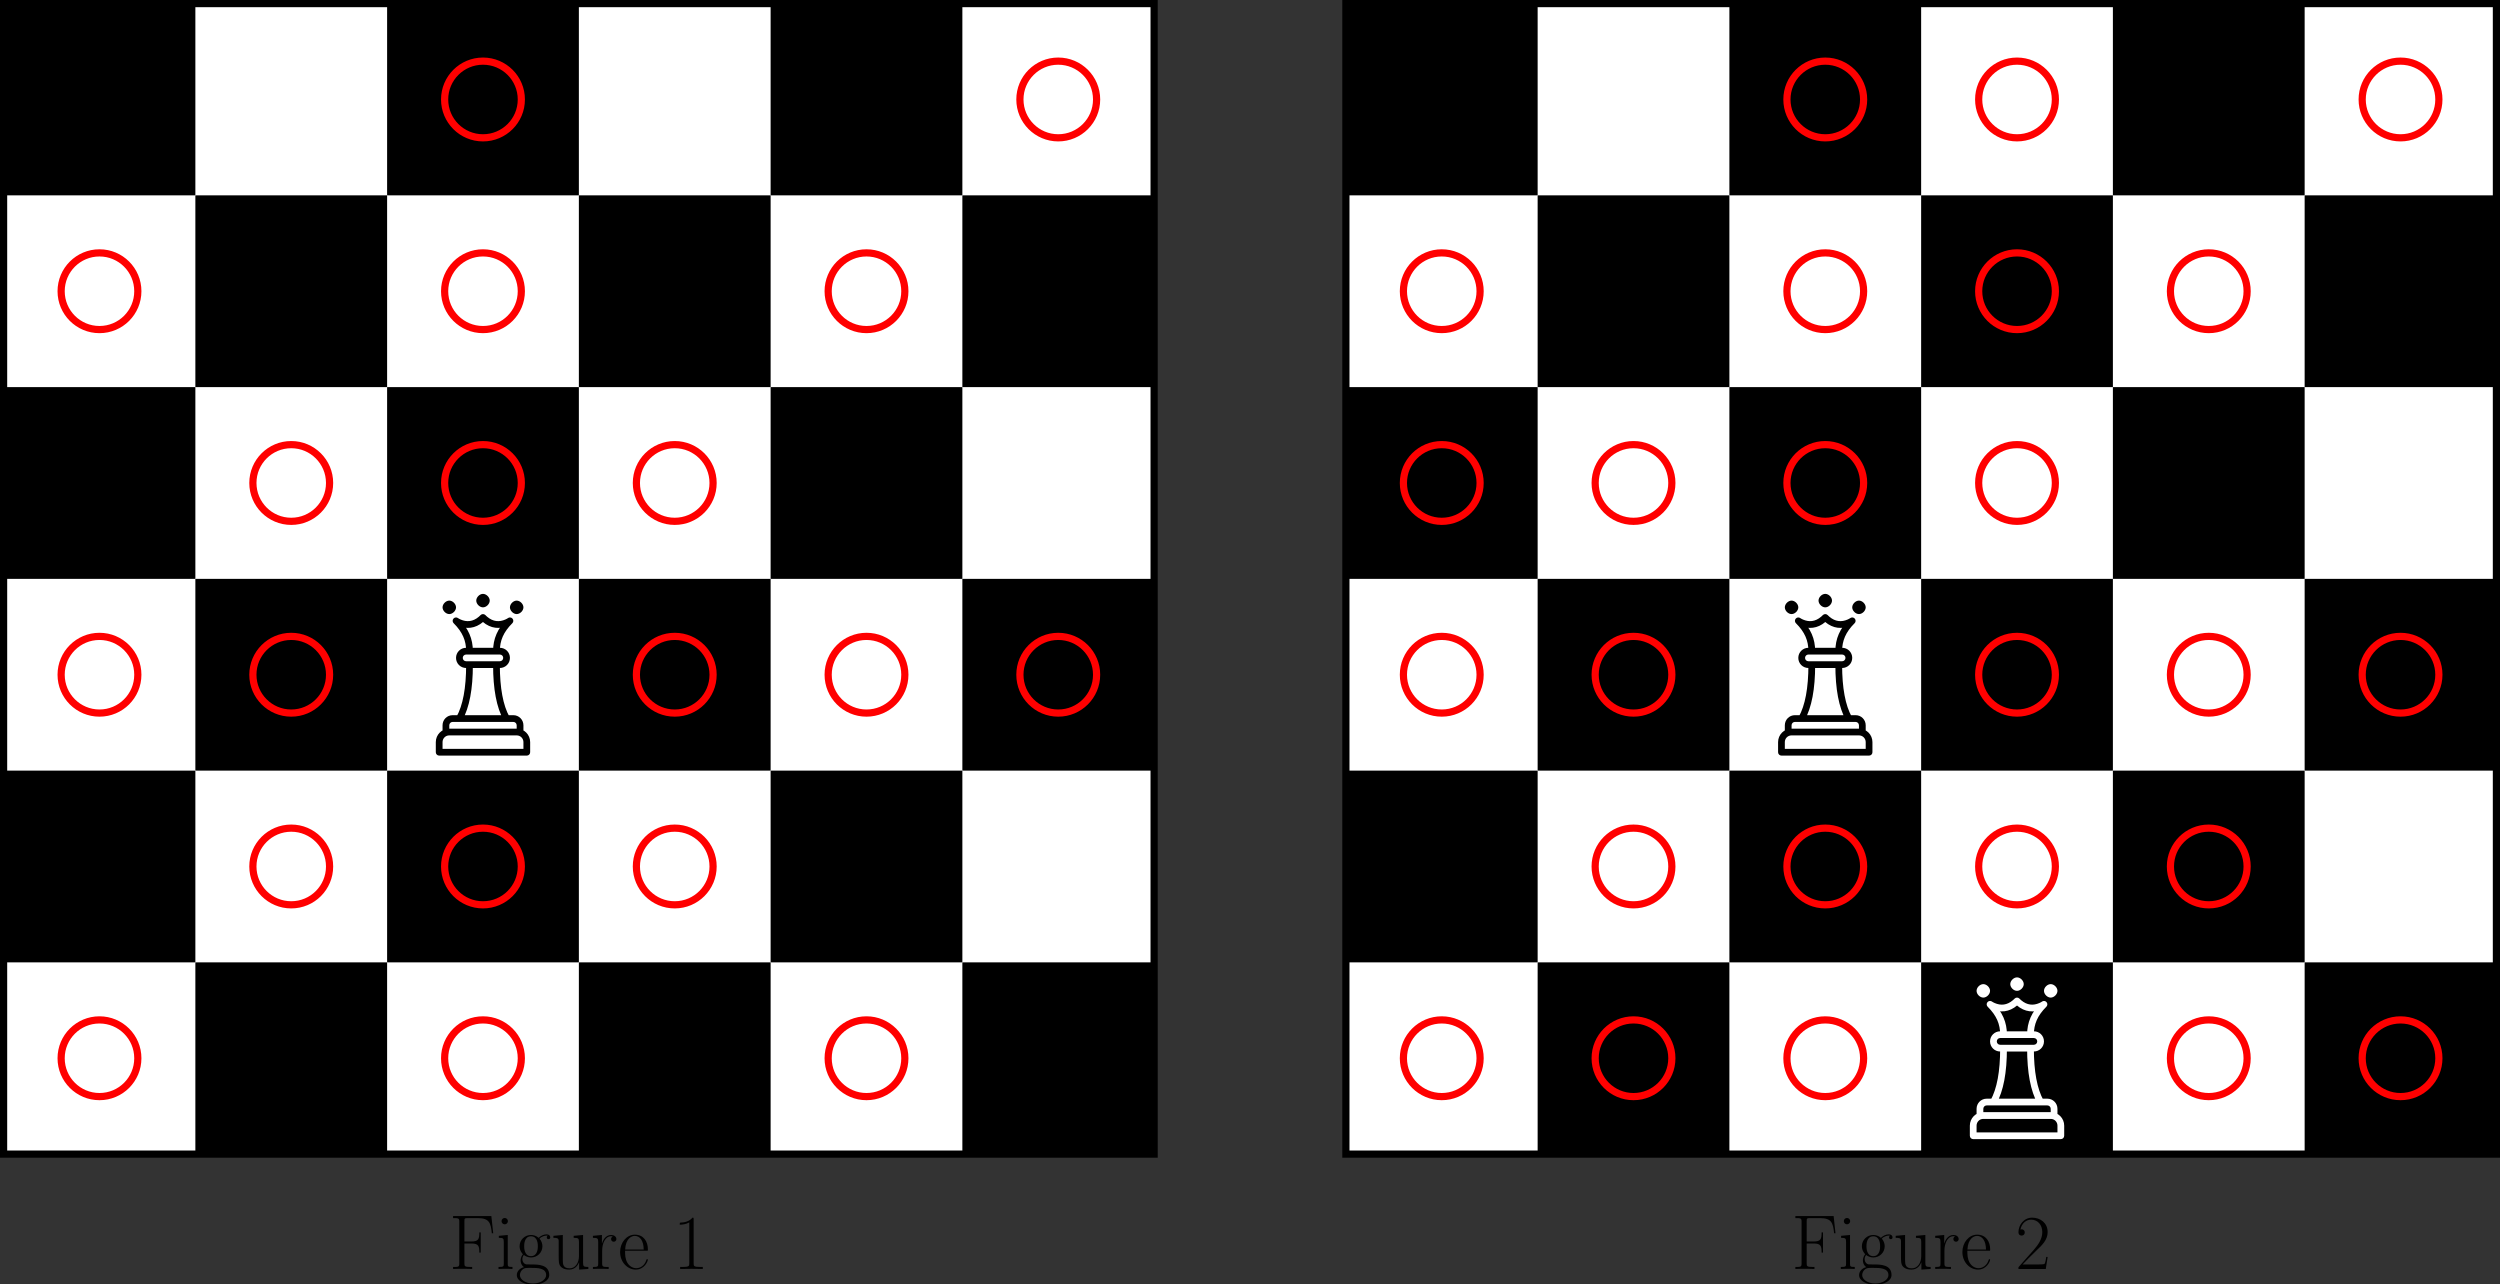
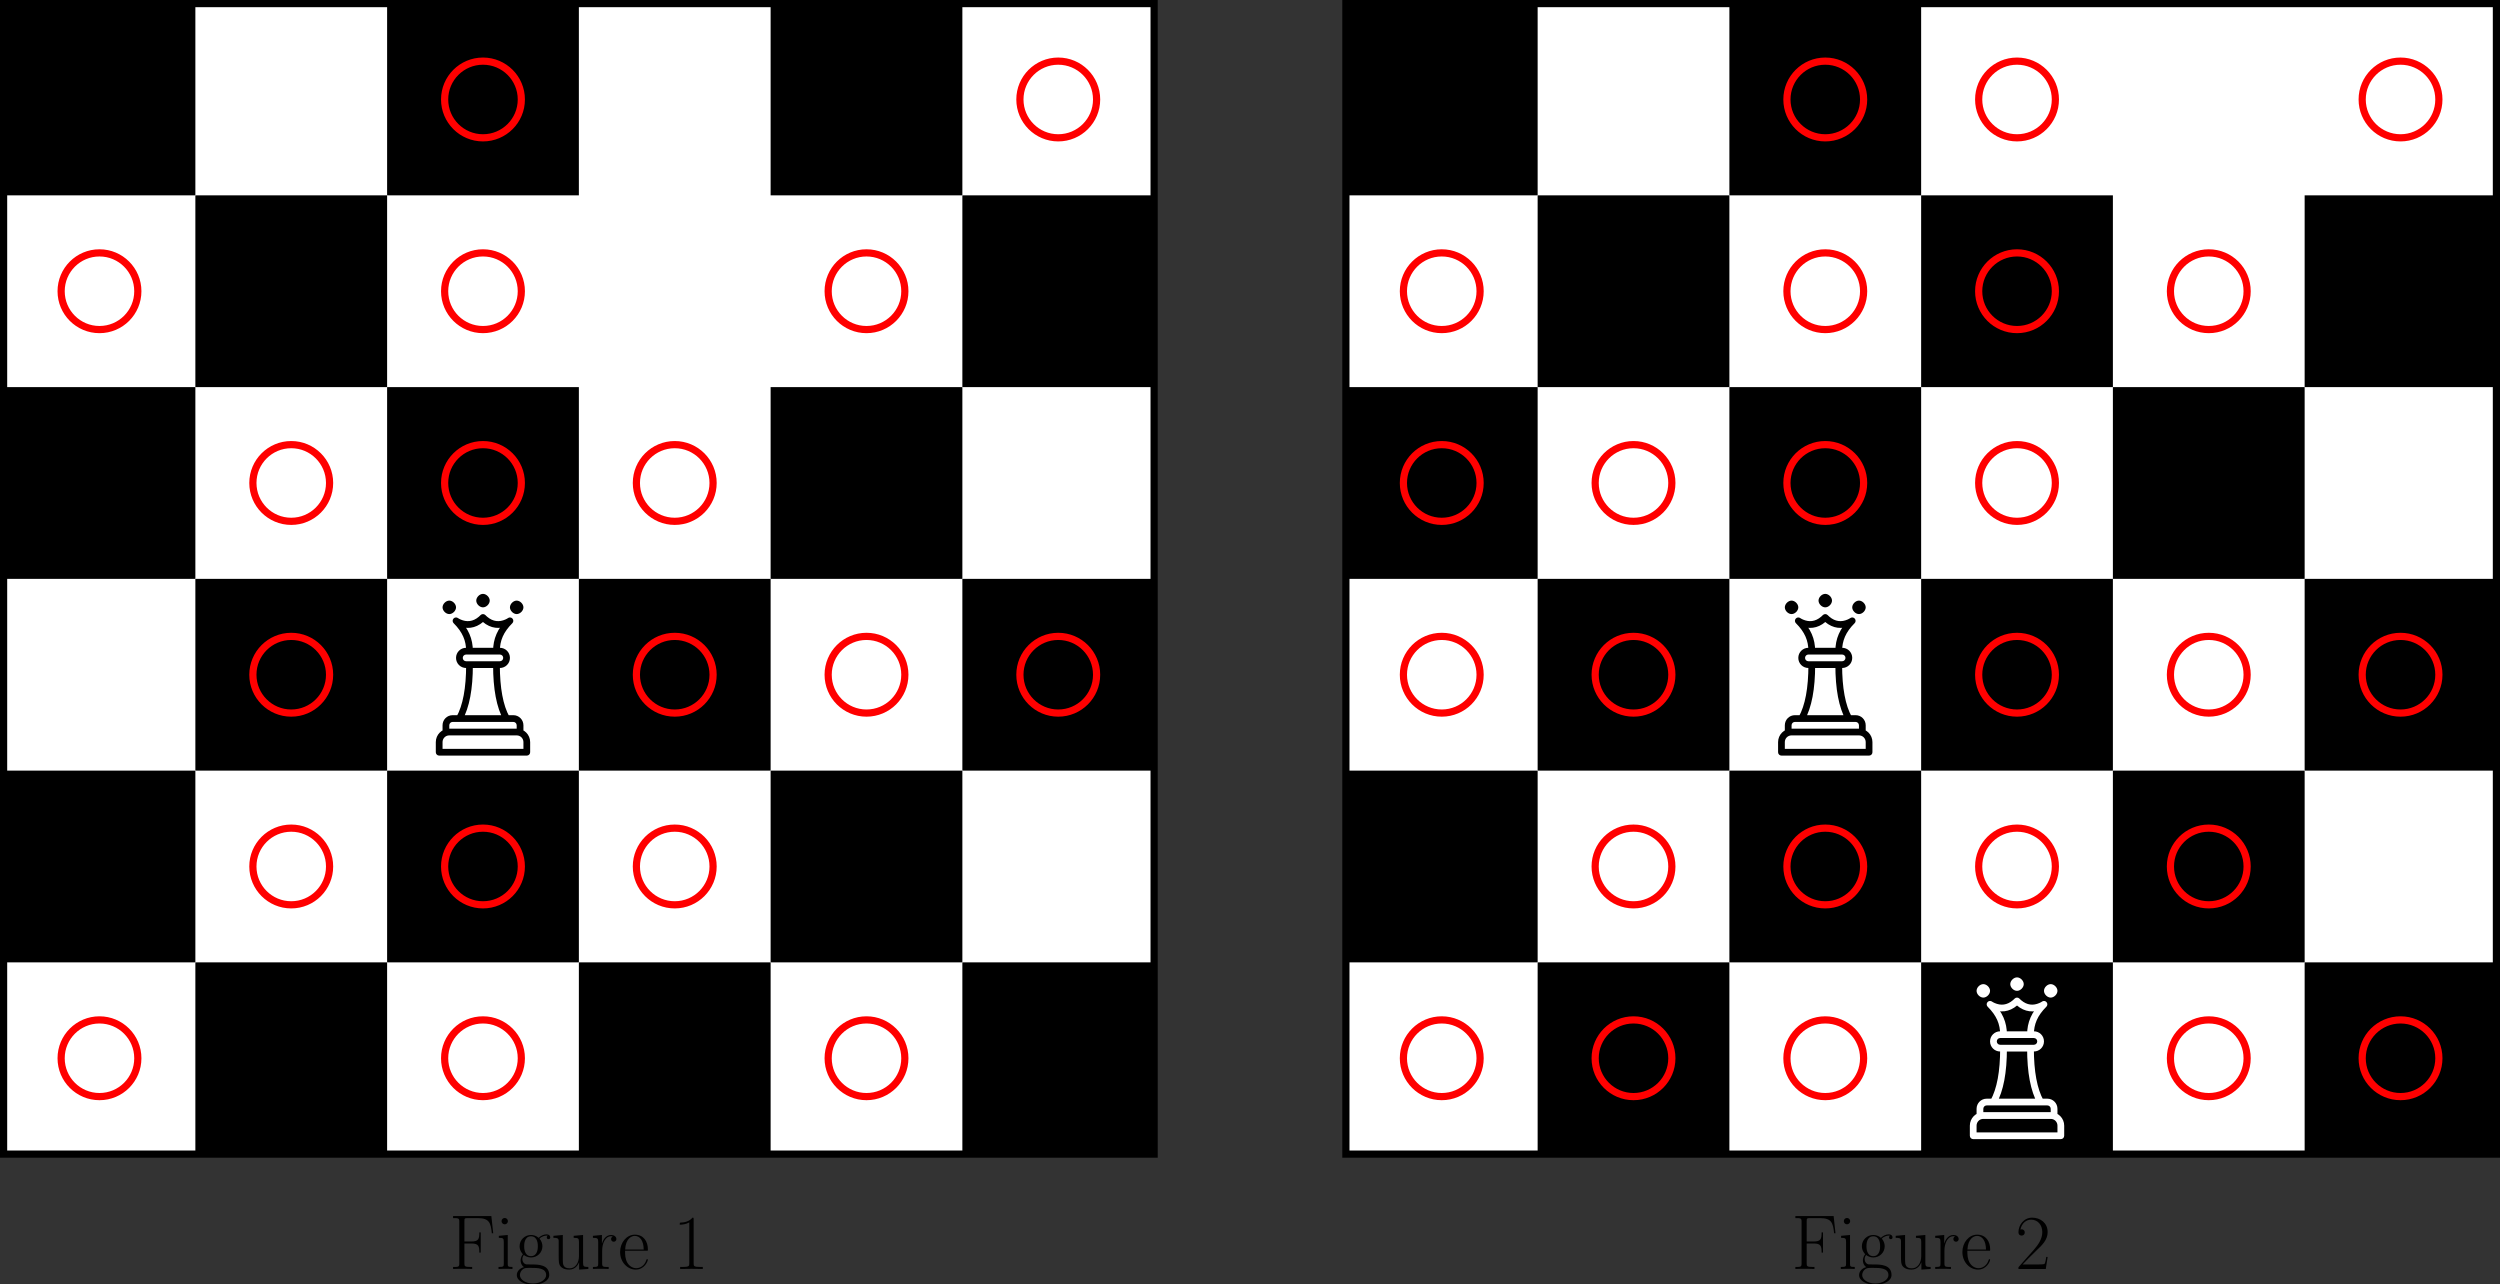
<svg xmlns="http://www.w3.org/2000/svg" xmlns:xlink="http://www.w3.org/1999/xlink" height="284.735pt" version="1.1" viewBox="-65.36 -72.004 554.359 284.735" width="554.359pt">
  <rect x="-65.36" y="-72.004" width="554.359" height="284.735" fill="#333333" stroke="none" />
  <defs>
    <path d="M4.579 -11.001C4.579 -11.362 4.562 -11.379 4.321 -11.379C3.65 -10.57 2.634 -10.312 1.67 -10.278C1.618 -10.278 1.532 -10.278 1.515 -10.243S1.498 -10.174 1.498 -9.813C2.031 -9.813 2.927 -9.916 3.615 -10.329V-1.257C3.615 -0.654 3.581 -0.448 2.1 -0.448H1.584V0C2.41 -0.017 3.271 -0.034 4.097 -0.034S5.784 -0.017 6.611 0V-0.448H6.094C4.614 -0.448 4.579 -0.637 4.579 -1.257V-11.001Z" id="g0-49" />
    <path d="M7.179 -2.668H6.869C6.697 -1.446 6.559 -1.24 6.49 -1.136C6.404 -0.998 5.165 -0.998 4.924 -0.998H1.618C2.238 -1.67 3.443 -2.892 4.906 -4.304C5.957 -5.302 7.179 -6.473 7.179 -8.177C7.179 -10.209 5.561 -11.379 3.753 -11.379C1.859 -11.379 0.706 -9.71 0.706 -8.16C0.706 -7.489 1.205 -7.403 1.412 -7.403C1.584 -7.403 2.1 -7.506 2.1 -8.108C2.1 -8.642 1.653 -8.797 1.412 -8.797C1.308 -8.797 1.205 -8.78 1.136 -8.745C1.463 -10.209 2.462 -10.932 3.512 -10.932C5.01 -10.932 5.991 -9.744 5.991 -8.177C5.991 -6.68 5.113 -5.388 4.132 -4.269L0.706 -0.396V0H6.766L7.179 -2.668Z" id="g0-50" />
    <path d="M9.365 -11.724H0.878V-11.276C2.066 -11.276 2.255 -11.276 2.255 -10.501V-1.222C2.255 -0.448 2.066 -0.448 0.878 -0.448V0C1.377 -0.034 2.341 -0.034 2.875 -0.034C3.581 -0.034 4.407 -0.034 5.113 0V-0.448H4.734C3.426 -0.448 3.391 -0.62 3.391 -1.24V-5.647H4.941C6.542 -5.647 6.697 -5.079 6.697 -3.632H7.007V-8.108H6.697C6.697 -6.662 6.542 -6.094 4.941 -6.094H3.391V-10.605C3.391 -11.19 3.426 -11.276 4.114 -11.276H6.335C8.935 -11.276 9.227 -10.209 9.468 -7.919H9.778L9.365 -11.724Z" id="g0-70" />
    <path d="M6.559 -4.046C6.628 -4.114 6.628 -4.149 6.628 -4.321C6.628 -6.077 5.698 -7.609 3.736 -7.609C1.911 -7.609 0.465 -5.87 0.465 -3.753C0.465 -1.515 2.1 0.138 3.925 0.138C5.853 0.138 6.611 -1.687 6.611 -2.049C6.611 -2.169 6.507 -2.169 6.473 -2.169C6.352 -2.169 6.335 -2.135 6.266 -1.928C5.888 -0.757 4.941 -0.172 4.046 -0.172C3.305 -0.172 2.565 -0.585 2.1 -1.343C1.567 -2.221 1.567 -3.237 1.567 -4.046H6.559ZM1.584 -4.304C1.704 -6.783 3.03 -7.334 3.719 -7.334C4.889 -7.334 5.681 -6.232 5.698 -4.304H1.584Z" id="g0-101" />
    <path d="M1.911 -3.099C2.238 -2.841 2.806 -2.548 3.495 -2.548C4.855 -2.548 6.025 -3.615 6.025 -5.044C6.025 -5.492 5.888 -6.18 5.371 -6.714C5.853 -7.23 6.559 -7.403 6.955 -7.403C7.024 -7.403 7.127 -7.403 7.213 -7.351C7.144 -7.334 6.989 -7.265 6.989 -6.989C6.989 -6.766 7.144 -6.611 7.368 -6.611C7.626 -6.611 7.764 -6.783 7.764 -7.007C7.764 -7.334 7.506 -7.678 6.955 -7.678C6.266 -7.678 5.664 -7.351 5.182 -6.903C4.665 -7.368 4.046 -7.54 3.495 -7.54C2.135 -7.54 0.964 -6.473 0.964 -5.044C0.964 -4.063 1.532 -3.443 1.704 -3.271C1.188 -2.668 1.188 -1.963 1.188 -1.876C1.188 -1.429 1.36 -0.775 1.945 -0.413C1.05 -0.189 0.344 0.499 0.344 1.36C0.344 2.6 1.98 3.512 3.942 3.512C5.836 3.512 7.54 2.634 7.54 1.343C7.54 -0.998 4.992 -0.998 3.667 -0.998C3.271 -0.998 2.565 -0.998 2.479 -1.016C1.945 -1.102 1.584 -1.584 1.584 -2.186C1.584 -2.341 1.584 -2.72 1.911 -3.099ZM3.495 -2.841C1.98 -2.841 1.98 -4.7 1.98 -5.044S1.98 -7.248 3.495 -7.248S5.01 -5.388 5.01 -5.044S5.01 -2.841 3.495 -2.841ZM3.942 3.219C2.221 3.219 1.033 2.307 1.033 1.36C1.033 0.826 1.326 0.327 1.704 0.052C2.135 -0.241 2.307 -0.241 3.478 -0.241C4.889 -0.241 6.852 -0.241 6.852 1.36C6.852 2.307 5.664 3.219 3.942 3.219Z" id="g0-103" />
    <path d="M2.668 -10.605C2.668 -10.983 2.359 -11.311 1.963 -11.311C1.584 -11.311 1.257 -11.001 1.257 -10.605C1.257 -10.226 1.567 -9.899 1.963 -9.899C2.341 -9.899 2.668 -10.209 2.668 -10.605ZM0.654 -7.351V-6.903C1.618 -6.903 1.756 -6.8 1.756 -5.974V-1.188C1.756 -0.534 1.687 -0.448 0.585 -0.448V0C0.998 -0.034 1.739 -0.034 2.169 -0.034C2.582 -0.034 3.288 -0.034 3.684 0V-0.448C2.668 -0.448 2.634 -0.551 2.634 -1.171V-7.54L0.654 -7.351Z" id="g0-105" />
    <path d="M2.582 -4.063C2.582 -5.716 3.288 -7.265 4.579 -7.265C4.7 -7.265 4.82 -7.248 4.941 -7.196C4.941 -7.196 4.562 -7.076 4.562 -6.628C4.562 -6.215 4.889 -6.043 5.147 -6.043C5.354 -6.043 5.733 -6.163 5.733 -6.645C5.733 -7.196 5.182 -7.54 4.597 -7.54C3.288 -7.54 2.72 -6.266 2.548 -5.664H2.531V-7.54L0.534 -7.351V-6.903C1.549 -6.903 1.704 -6.8 1.704 -5.974V-1.188C1.704 -0.534 1.635 -0.448 0.534 -0.448V0C0.947 -0.034 1.739 -0.034 2.186 -0.034C2.686 -0.034 3.564 -0.034 4.028 0V-0.448C2.789 -0.448 2.582 -0.448 2.582 -1.222V-4.063Z" id="g0-114" />
    <path d="M5.061 -7.351V-6.903C6.077 -6.903 6.232 -6.8 6.232 -5.974V-2.841C6.232 -1.394 5.457 -0.138 4.183 -0.138C2.772 -0.138 2.651 -0.981 2.651 -1.876V-7.54L0.568 -7.351V-6.903C1.257 -6.903 1.722 -6.903 1.739 -6.215V-2.909C1.739 -1.756 1.739 -1.016 2.186 -0.534C2.41 -0.31 2.841 0.138 4.08 0.138C5.543 0.138 6.111 -1.102 6.249 -1.463H6.266V0.138L8.315 0V-0.448C7.299 -0.448 7.144 -0.551 7.144 -1.377V-7.54L5.061 -7.351Z" id="g0-117" />
  </defs>
  <g id="page1">
    <path d="M-64.562 183.914V-71.207H190.559V183.914Z" fill="#ffffff" />
    <path d="M-64.562 183.914V-71.207H190.559V183.914Z" fill="none" stroke="#000000" stroke-miterlimit="10" stroke-width="1.594" />
    <path d="M-64.562 141.394V98.875H-22.039V141.394Z" />
    <path d="M-64.562 56.355V13.836H-22.039V56.355Z" />
    <path d="M-64.562 -28.687V-71.207H-22.039V-28.687Z" />
    <path d="M-22.039 183.914V141.394H20.48V183.914Z" />
    <path d="M-22.039 98.875V56.355H20.48V98.875Z" />
    <path d="M-22.039 13.836V-28.687H20.48V13.836Z" />
    <path d="M20.48 141.394V98.875H63V141.394Z" />
    <path d="M20.48 56.355V13.836H63V56.355Z" />
    <path d="M20.48 -28.687V-71.207H63V-28.687Z" />
    <path d="M63 183.914V141.394H105.52V183.914Z" />
    <path d="M63 98.875V56.355H105.52V98.875Z" />
-     <path d="M63 13.836V-28.687H105.52V13.836Z" />
    <path d="M105.52 141.394V98.875H148.039V141.394Z" />
    <path d="M105.52 56.355V13.836H148.039V56.355Z" />
    <path d="M105.52 -28.687V-71.207H148.039V-28.687Z" />
    <path d="M148.039 183.914V141.394H190.559V183.914Z" />
    <path d="M148.039 98.875V56.355H190.559V98.875Z" />
    <path d="M148.039 13.836V-28.687H190.559V13.836Z" />
    <g transform="matrix(1 0 0 1 98.791 25.467)">
      <use x="-64.561" xlink:href="#g0-70" y="183.915" />
      <use x="-54.196" xlink:href="#g0-105" y="183.915" />
      <use x="-49.898" xlink:href="#g0-103" y="183.915" />
      <use x="-42.003" xlink:href="#g0-117" y="183.915" />
      <use x="-33.208" xlink:href="#g0-114" y="183.915" />
      <use x="-27.112" xlink:href="#g0-101" y="183.915" />
      <use x="-14.919" xlink:href="#g0-49" y="183.915" />
    </g>
    <path d="M49.223 91.066H34.254C33.434 91.066 32.773 91.727 32.773 92.559V94.055H50.707V92.559C50.707 91.731 50.047 91.066 49.223 91.066ZM52.199 94.801C52.199 95.215 51.867 95.547 51.453 95.547H32.023C31.613 95.547 31.277 95.215 31.277 94.801V92.559C31.277 90.902 32.605 89.57 34.254 89.57H49.223C50.875 89.57 52.199 90.906 52.199 92.559V94.801ZM49.211 88.824C49.211 88.41 48.879 88.078 48.469 88.078H35.008C34.598 88.078 34.266 88.406 34.266 88.824V90.316H32.773V88.824C32.773 87.582 33.77 86.582 35.008 86.582H48.469C49.707 86.582 50.707 87.586 50.707 88.824V90.316H49.211V88.824ZM45.469 73.133H38.008C37.59 73.133 37.254 73.465 37.254 73.879C37.254 74.297 37.582 74.625 38.008 74.625H45.469C45.891 74.625 46.223 74.293 46.223 73.879C46.223 73.461 45.895 73.133 45.469 73.133ZM45.469 76.121H38.008C36.754 76.121 35.762 75.121 35.762 73.879S36.766 71.637 38.008 71.637H45.469C46.723 71.637 47.715 72.637 47.715 73.879S46.711 76.121 45.469 76.121ZM47.621 86.965L46.316 87.691C44.742 84.859 43.98 80.809 43.98 75.375H45.477C45.477 80.578 46.191 84.395 47.621 86.965ZM37.16 87.691L35.855 86.965C37.285 84.395 38.004 80.578 38.004 75.375H39.496C39.496 80.809 38.734 84.859 37.16 87.691ZM47.188 65.133C47.48 64.84 47.953 64.84 48.246 65.133C48.535 65.422 48.535 65.898 48.246 66.188C46.273 68.16 45.477 70.055 45.477 72.387C45.477 72.797 45.141 73.133 44.727 73.133C44.316 73.133 43.98 72.797 43.98 72.387C43.98 69.652 44.938 67.379 47.188 65.133ZM42.645 64.742C43.98 65.887 45.359 65.949 46.68 65.379C46.973 65.25 47.18 65.129 47.277 65.059C47.609 64.813 48.078 64.887 48.32 65.219C48.562 65.551 48.492 66.02 48.156 66.262C47.977 66.395 47.676 66.574 47.273 66.75C45.473 67.531 43.492 67.438 41.672 65.875C41.516 65.738 41.355 65.594 41.203 65.434C40.914 65.141 40.922 64.664 41.219 64.379C41.512 64.09 41.984 64.098 42.273 64.391C42.398 64.516 42.52 64.633 42.645 64.742ZM35.234 66.188C34.941 65.898 34.941 65.422 35.234 65.133C35.523 64.84 35.996 64.84 36.289 65.133C38.539 67.379 39.496 69.652 39.496 72.387C39.496 72.797 39.164 73.133 38.75 73.133S38.004 72.797 38.004 72.387C38.004 70.055 37.203 68.16 35.234 66.188ZM41.805 65.875C39.984 67.438 38.004 67.531 36.203 66.75C35.801 66.574 35.5 66.395 35.32 66.262C34.988 66.02 34.914 65.551 35.156 65.219C35.402 64.887 35.871 64.813 36.203 65.059C36.297 65.129 36.508 65.25 36.801 65.379C38.117 65.949 39.5 65.887 40.832 64.742C40.957 64.633 41.082 64.516 41.203 64.391C41.492 64.098 41.965 64.09 42.262 64.379C42.555 64.664 42.562 65.141 42.273 65.434C42.121 65.594 41.965 65.738 41.805 65.875ZM40.246 61.176C40.246 60.43 40.992 59.684 41.738 59.684C42.484 59.684 43.234 60.43 43.234 61.176C43.234 61.926 42.484 62.672 41.738 62.672C40.992 62.672 40.246 61.926 40.246 61.176ZM47.715 62.672C47.715 61.926 48.465 61.176 49.211 61.176C49.957 61.176 50.707 61.926 50.707 62.672C50.707 63.418 49.957 64.164 49.211 64.164C48.465 64.164 47.715 63.418 47.715 62.672ZM32.773 62.672C32.773 61.926 33.52 61.176 34.266 61.176C35.016 61.176 35.762 61.926 35.762 62.672C35.762 63.418 35.016 64.164 34.266 64.164C33.52 64.164 32.773 63.418 32.773 62.672Z" />
    <path d="M-34.797 162.656C-34.797 157.957 -38.605 154.152 -43.301 154.152C-47.996 154.152 -51.805 157.957 -51.805 162.656C-51.805 167.352 -47.996 171.16 -43.301 171.16C-38.605 171.16 -34.797 167.352 -34.797 162.656Z" fill="none" stroke="#ff0000" stroke-miterlimit="10" stroke-width="1.594" />
-     <path d="M-34.797 77.613C-34.797 72.918 -38.605 69.109 -43.301 69.109C-47.996 69.109 -51.805 72.918 -51.805 77.613C-51.805 82.313 -47.996 86.117 -43.301 86.117C-38.605 86.117 -34.797 82.313 -34.797 77.613Z" fill="none" stroke="#ff0000" stroke-miterlimit="10" stroke-width="1.594" />
    <path d="M-34.797 -7.426C-34.797 -12.121 -38.605 -15.93 -43.301 -15.93C-47.996 -15.93 -51.805 -12.121 -51.805 -7.426C-51.805 -2.73 -47.996 1.078 -43.301 1.078C-38.605 1.078 -34.797 -2.73 -34.797 -7.426Z" fill="none" stroke="#ff0000" stroke-miterlimit="10" stroke-width="1.594" />
    <path d="M7.723 120.133C7.723 115.438 3.914 111.629 -0.781 111.629C-5.477 111.629 -9.285 115.438 -9.285 120.133C-9.285 124.832 -5.477 128.637 -0.781 128.637C3.914 128.637 7.723 124.832 7.723 120.133Z" fill="none" stroke="#ff0000" stroke-miterlimit="10" stroke-width="1.594" />
    <path d="M7.723 77.613C7.723 72.918 3.914 69.109 -0.781 69.109C-5.477 69.109 -9.285 72.918 -9.285 77.613C-9.285 82.313 -5.477 86.117 -0.781 86.117C3.914 86.117 7.723 82.313 7.723 77.613Z" fill="none" stroke="#ff0000" stroke-miterlimit="10" stroke-width="1.594" />
    <path d="M7.723 35.094C7.723 30.398 3.914 26.59 -0.781 26.59C-5.477 26.59 -9.285 30.398 -9.285 35.094C-9.285 39.789 -5.477 43.598 -0.781 43.598C3.914 43.598 7.723 39.789 7.723 35.094Z" fill="none" stroke="#ff0000" stroke-miterlimit="10" stroke-width="1.594" />
    <path d="M50.242 162.656C50.242 157.957 46.438 154.152 41.738 154.152C37.043 154.152 33.234 157.957 33.234 162.656C33.234 167.352 37.043 171.16 41.738 171.16C46.438 171.16 50.242 167.352 50.242 162.656Z" fill="none" stroke="#ff0000" stroke-miterlimit="10" stroke-width="1.594" />
    <path d="M50.242 120.133C50.242 115.438 46.438 111.629 41.738 111.629C37.043 111.629 33.234 115.438 33.234 120.133C33.234 124.832 37.043 128.637 41.738 128.637C46.438 128.637 50.242 124.832 50.242 120.133Z" fill="none" stroke="#ff0000" stroke-miterlimit="10" stroke-width="1.594" />
    <path d="M50.242 35.094C50.242 30.398 46.438 26.59 41.738 26.59C37.043 26.59 33.234 30.398 33.234 35.094C33.234 39.789 37.043 43.598 41.738 43.598C46.438 43.598 50.242 39.789 50.242 35.094Z" fill="none" stroke="#ff0000" stroke-miterlimit="10" stroke-width="1.594" />
    <path d="M50.242 -7.426C50.242 -12.121 46.438 -15.93 41.738 -15.93C37.043 -15.93 33.234 -12.121 33.234 -7.426C33.234 -2.73 37.043 1.078 41.738 1.078C46.438 1.078 50.242 -2.73 50.242 -7.426Z" fill="none" stroke="#ff0000" stroke-miterlimit="10" stroke-width="1.594" />
    <path d="M50.242 -49.945C50.242 -54.645 46.438 -58.449 41.738 -58.449C37.043 -58.449 33.234 -54.645 33.234 -49.945C33.234 -45.25 37.043 -41.441 41.738 -41.441C46.438 -41.441 50.242 -45.25 50.242 -49.945Z" fill="none" stroke="#ff0000" stroke-miterlimit="10" stroke-width="1.594" />
    <path d="M92.762 120.133C92.762 115.438 88.957 111.629 84.258 111.629C79.563 111.629 75.754 115.438 75.754 120.133C75.754 124.832 79.563 128.637 84.258 128.637C88.957 128.637 92.762 124.832 92.762 120.133Z" fill="none" stroke="#ff0000" stroke-miterlimit="10" stroke-width="1.594" />
    <path d="M92.762 77.613C92.762 72.918 88.957 69.109 84.258 69.109C79.563 69.109 75.754 72.918 75.754 77.613C75.754 82.313 79.563 86.117 84.258 86.117C88.957 86.117 92.762 82.313 92.762 77.613Z" fill="none" stroke="#ff0000" stroke-miterlimit="10" stroke-width="1.594" />
    <path d="M92.762 35.094C92.762 30.398 88.957 26.59 84.258 26.59C79.563 26.59 75.754 30.398 75.754 35.094C75.754 39.789 79.563 43.598 84.258 43.598C88.957 43.598 92.762 39.789 92.762 35.094Z" fill="none" stroke="#ff0000" stroke-miterlimit="10" stroke-width="1.594" />
    <path d="M135.285 162.656C135.285 157.957 131.477 154.152 126.781 154.152C122.082 154.152 118.278 157.957 118.278 162.656C118.278 167.352 122.082 171.16 126.781 171.16C131.477 171.16 135.285 167.352 135.285 162.656Z" fill="none" stroke="#ff0000" stroke-miterlimit="10" stroke-width="1.594" />
    <path d="M135.285 77.613C135.285 72.918 131.477 69.109 126.781 69.109C122.082 69.109 118.278 72.918 118.278 77.613C118.278 82.313 122.082 86.117 126.781 86.117C131.477 86.117 135.285 82.313 135.285 77.613Z" fill="none" stroke="#ff0000" stroke-miterlimit="10" stroke-width="1.594" />
    <path d="M135.285 -7.426C135.285 -12.121 131.477 -15.93 126.781 -15.93C122.082 -15.93 118.278 -12.121 118.278 -7.426C118.278 -2.73 122.082 1.078 126.781 1.078C131.477 1.078 135.285 -2.73 135.285 -7.426Z" fill="none" stroke="#ff0000" stroke-miterlimit="10" stroke-width="1.594" />
    <path d="M177.805 77.613C177.805 72.918 173.996 69.109 169.301 69.109C164.602 69.109 160.797 72.918 160.797 77.613C160.797 82.313 164.602 86.117 169.301 86.117C173.996 86.117 177.805 82.313 177.805 77.613Z" fill="none" stroke="#ff0000" stroke-miterlimit="10" stroke-width="1.594" />
    <path d="M177.805 -49.945C177.805 -54.645 173.996 -58.449 169.301 -58.449C164.602 -58.449 160.797 -54.645 160.797 -49.945C160.797 -45.25 164.602 -41.441 169.301 -41.441C173.996 -41.441 177.805 -45.25 177.805 -49.945Z" fill="none" stroke="#ff0000" stroke-miterlimit="10" stroke-width="1.594" />
    <path d="M233.082 183.914V-71.207H488.203V183.914Z" fill="#ffffff" />
    <path d="M233.082 183.914V-71.207H488.203V183.914Z" fill="none" stroke="#000000" stroke-miterlimit="10" stroke-width="1.594" />
    <path d="M233.082 141.394V98.875H275.602V141.394Z" />
    <path d="M233.082 56.355V13.836H275.602V56.355Z" />
    <path d="M233.082 -28.687V-71.207H275.602V-28.687Z" />
    <path d="M275.602 183.914V141.394H318.121V183.914Z" />
    <path d="M275.602 98.875V56.355H318.121V98.875Z" />
    <path d="M275.602 13.836V-28.687H318.121V13.836Z" />
    <path d="M318.121 141.394V98.875H360.641V141.394Z" />
    <path d="M318.121 56.355V13.836H360.641V56.355Z" />
    <path d="M318.121 -28.687V-71.207H360.641V-28.687Z" />
    <path d="M360.641 183.914V141.394H403.16V183.914Z" />
    <path d="M360.641 98.875V56.355H403.16V98.875Z" />
    <path d="M360.641 13.836V-28.687H403.16V13.836Z" />
    <path d="M403.16 141.394V98.875H445.68V141.394Z" />
    <path d="M403.16 56.355V13.836H445.68V56.355Z" />
-     <path d="M403.16 -28.687V-71.207H445.68V-28.687Z" />
    <path d="M445.68 183.914V141.394H488.203V183.914Z" />
    <path d="M445.68 98.875V56.355H488.203V98.875Z" />
    <path d="M445.68 13.836V-28.687H488.203V13.836Z" />
    <g transform="matrix(1 0 0 1 396.433 25.467)">
      <use x="-64.561" xlink:href="#g0-70" y="183.915" />
      <use x="-54.196" xlink:href="#g0-105" y="183.915" />
      <use x="-49.898" xlink:href="#g0-103" y="183.915" />
      <use x="-42.003" xlink:href="#g0-117" y="183.915" />
      <use x="-33.208" xlink:href="#g0-114" y="183.915" />
      <use x="-27.112" xlink:href="#g0-101" y="183.915" />
      <use x="-14.919" xlink:href="#g0-50" y="183.915" />
    </g>
    <path d="M346.867 91.066H331.894C331.074 91.066 330.414 91.727 330.414 92.559V94.055H348.348V92.559C348.348 91.731 347.687 91.066 346.867 91.066ZM349.84 94.801C349.84 95.215 349.508 95.547 349.094 95.547H329.668C329.254 95.547 328.918 95.215 328.918 94.801V92.559C328.918 90.902 330.25 89.57 331.894 89.57H346.867C348.516 89.57 349.84 90.906 349.84 92.559V94.801ZM346.852 88.824C346.852 88.41 346.519 88.078 346.113 88.078H332.648C332.238 88.078 331.91 88.406 331.91 88.824V90.316H330.414V88.824C330.414 87.582 331.414 86.582 332.648 86.582H346.113C347.348 86.582 348.348 87.586 348.348 88.824V90.316H346.852V88.824ZM343.113 73.133H335.648C335.23 73.133 334.898 73.465 334.898 73.879C334.898 74.297 335.223 74.625 335.648 74.625H343.113C343.531 74.625 343.863 74.293 343.863 73.879C343.863 73.461 343.539 73.133 343.113 73.133ZM343.113 76.121H335.648C334.398 76.121 333.402 75.121 333.402 73.879S334.406 71.637 335.648 71.637H343.113C344.363 71.637 345.359 72.637 345.359 73.879S344.355 76.121 343.113 76.121ZM345.266 86.965L343.957 87.691C342.387 84.859 341.621 80.809 341.621 75.375H343.117C343.117 80.578 343.836 84.395 345.266 86.965ZM334.805 87.691L333.496 86.965C334.926 84.395 335.644 80.578 335.644 75.375H337.141C337.141 80.809 336.375 84.859 334.805 87.691ZM344.828 65.133C345.121 64.84 345.594 64.84 345.887 65.133C346.18 65.422 346.18 65.898 345.887 66.188C343.914 68.16 343.117 70.055 343.117 72.387C343.117 72.797 342.781 73.133 342.371 73.133C341.957 73.133 341.621 72.797 341.621 72.387C341.621 69.652 342.582 67.379 344.828 65.133ZM340.289 64.742C341.621 65.887 343 65.949 344.32 65.379C344.613 65.25 344.82 65.129 344.918 65.059C345.25 64.813 345.719 64.887 345.961 65.219C346.203 65.551 346.133 66.02 345.801 66.262C345.621 66.395 345.32 66.574 344.914 66.75C343.113 67.531 341.137 67.438 339.316 65.875C339.156 65.738 339 65.594 338.844 65.434C338.558 65.141 338.562 64.664 338.859 64.379C339.156 64.09 339.629 64.098 339.914 64.391C340.039 64.516 340.164 64.633 340.289 64.742ZM332.875 66.188C332.582 65.898 332.582 65.422 332.875 65.133C333.168 64.84 333.641 64.84 333.93 65.133C336.18 67.379 337.141 69.652 337.141 72.387C337.141 72.797 336.805 73.133 336.391 73.133C335.98 73.133 335.644 72.797 335.644 72.387C335.644 70.055 334.848 68.16 332.875 66.188ZM339.445 65.875C337.625 67.438 335.644 67.531 333.848 66.75C333.441 66.574 333.141 66.395 332.961 66.262C332.629 66.02 332.555 65.551 332.801 65.219C333.043 64.887 333.512 64.813 333.844 65.059C333.941 65.129 334.148 65.25 334.441 65.379C335.762 65.949 337.141 65.887 338.473 64.742C338.598 64.633 338.723 64.516 338.844 64.391C339.133 64.098 339.605 64.09 339.902 64.379C340.199 64.664 340.203 65.141 339.914 65.434C339.762 65.594 339.605 65.738 339.445 65.875ZM337.887 61.176C337.887 60.43 338.633 59.684 339.379 59.684C340.129 59.684 340.875 60.43 340.875 61.176C340.875 61.926 340.129 62.672 339.379 62.672C338.633 62.672 337.887 61.926 337.887 61.176ZM345.359 62.672C345.359 61.926 346.105 61.176 346.852 61.176C347.602 61.176 348.348 61.926 348.348 62.672C348.348 63.418 347.602 64.164 346.852 64.164C346.105 64.164 345.359 63.418 345.359 62.672ZM330.414 62.672C330.414 61.926 331.16 61.176 331.91 61.176C332.656 61.176 333.402 61.926 333.402 62.672C333.402 63.418 332.656 64.164 331.91 64.164C331.16 64.164 330.414 63.418 330.414 62.672Z" />
    <path d="M389.386 176.106H374.414C373.594 176.106 372.933 176.77 372.933 177.602V179.094H390.867V177.602C390.867 176.77 390.207 176.106 389.386 176.106ZM392.363 179.84C392.363 180.254 392.027 180.59 391.613 180.59H372.187C371.773 180.59 371.441 180.254 371.441 179.84V177.602C371.441 175.945 372.769 174.609 374.414 174.609H389.386C391.035 174.609 392.363 175.949 392.363 177.602V179.84ZM389.371 173.863C389.371 173.449 389.043 173.117 388.633 173.117H375.168C374.758 173.117 374.429 173.449 374.429 173.863V175.359H372.933V173.863C372.933 172.621 373.933 171.621 375.168 171.621H388.633C389.867 171.621 390.867 172.625 390.867 173.863V175.359H389.371V173.863ZM385.633 158.172H378.168C377.75 158.172 377.418 158.504 377.418 158.918C377.418 159.34 377.742 159.668 378.168 159.668H385.633C386.051 159.668 386.383 159.336 386.383 158.918C386.383 158.5 386.058 158.172 385.633 158.172ZM385.633 161.16H378.168C376.918 161.16 375.922 160.164 375.922 158.918C375.922 157.676 376.925 156.68 378.168 156.68H385.633C386.883 156.68 387.879 157.676 387.879 158.918C387.879 160.164 386.875 161.16 385.633 161.16ZM387.785 172.008L386.476 172.734C384.906 169.902 384.14 165.852 384.14 160.414H385.636C385.636 165.617 386.355 169.434 387.785 172.008ZM377.324 172.734L376.015 172.008C377.445 169.434 378.164 165.617 378.164 160.414H379.66C379.66 165.852 378.898 169.902 377.324 172.734ZM387.351 150.172C387.64 149.879 388.113 149.879 388.406 150.172C388.699 150.465 388.699 150.938 388.406 151.231C386.437 153.199 385.636 155.094 385.636 157.426C385.636 157.84 385.301 158.172 384.89 158.172C384.476 158.172 384.14 157.84 384.14 157.426C384.14 154.695 385.101 152.422 387.351 150.172ZM382.808 149.781C384.14 150.926 385.519 150.992 386.84 150.418C387.133 150.293 387.34 150.168 387.437 150.098C387.769 149.856 388.238 149.926 388.48 150.258C388.726 150.594 388.652 151.059 388.32 151.305C388.14 151.434 387.84 151.613 387.433 151.789C385.636 152.57 383.656 152.477 381.836 150.914C381.675 150.781 381.519 150.633 381.367 150.477C381.078 150.18 381.082 149.707 381.379 149.418C381.675 149.129 382.148 149.137 382.437 149.434C382.558 149.559 382.683 149.676 382.808 149.781ZM375.394 151.231C375.101 150.938 375.101 150.465 375.394 150.172C375.687 149.879 376.16 149.879 376.453 150.172C378.699 152.422 379.66 154.695 379.66 157.426C379.66 157.84 379.324 158.172 378.91 158.172C378.5 158.172 378.164 157.84 378.164 157.426C378.164 155.094 377.367 153.199 375.394 151.231ZM381.969 150.914C380.148 152.477 378.168 152.57 376.367 151.789C375.965 151.613 375.66 151.434 375.48 151.305C375.148 151.059 375.078 150.594 375.32 150.258C375.562 149.926 376.031 149.856 376.363 150.098C376.461 150.168 376.668 150.293 376.961 150.418C378.281 150.992 379.66 150.926 380.992 149.781C381.117 149.676 381.242 149.559 381.367 149.434C381.652 149.137 382.125 149.129 382.422 149.418C382.718 149.707 382.722 150.18 382.437 150.477C382.281 150.633 382.125 150.781 381.969 150.914ZM380.406 146.219C380.406 145.469 381.152 144.723 381.902 144.723C382.648 144.723 383.394 145.469 383.394 146.219C383.394 146.965 382.648 147.711 381.902 147.711C381.152 147.711 380.406 146.965 380.406 146.219ZM387.879 147.711C387.879 146.965 388.625 146.219 389.371 146.219C390.121 146.219 390.867 146.965 390.867 147.711C390.867 148.457 390.121 149.207 389.371 149.207C388.625 149.207 387.879 148.457 387.879 147.711ZM372.933 147.711C372.933 146.965 373.679 146.219 374.429 146.219C375.175 146.219 375.922 146.965 375.922 147.711C375.922 148.457 375.175 149.207 374.429 149.207C373.679 149.207 372.933 148.457 372.933 147.711Z" fill="#ffffff" />
    <path d="M262.844 162.656C262.844 157.957 259.039 154.152 254.34 154.152C249.645 154.152 245.836 157.957 245.836 162.656C245.836 167.352 249.645 171.16 254.34 171.16C259.039 171.16 262.844 167.352 262.844 162.656Z" fill="none" stroke="#ff0000" stroke-miterlimit="10" stroke-width="1.594" />
    <path d="M262.844 77.613C262.844 72.918 259.039 69.109 254.34 69.109C249.645 69.109 245.836 72.918 245.836 77.613C245.836 82.313 249.645 86.117 254.34 86.117C259.039 86.117 262.844 82.313 262.844 77.613Z" fill="none" stroke="#ff0000" stroke-miterlimit="10" stroke-width="1.594" />
    <path d="M262.844 35.094C262.844 30.398 259.039 26.59 254.34 26.59C249.645 26.59 245.836 30.398 245.836 35.094C245.836 39.789 249.645 43.598 254.34 43.598C259.039 43.598 262.844 39.789 262.844 35.094Z" fill="none" stroke="#ff0000" stroke-miterlimit="10" stroke-width="1.594" />
    <path d="M262.844 -7.426C262.844 -12.121 259.039 -15.93 254.34 -15.93C249.645 -15.93 245.836 -12.121 245.836 -7.426C245.836 -2.73 249.645 1.078 254.34 1.078C259.039 1.078 262.844 -2.73 262.844 -7.426Z" fill="none" stroke="#ff0000" stroke-miterlimit="10" stroke-width="1.594" />
    <path d="M305.363 162.656C305.363 157.957 301.559 154.152 296.86 154.152C292.164 154.152 288.356 157.957 288.356 162.656C288.356 167.352 292.164 171.16 296.86 171.16C301.559 171.16 305.363 167.352 305.363 162.656Z" fill="none" stroke="#ff0000" stroke-miterlimit="10" stroke-width="1.594" />
    <path d="M305.363 120.133C305.363 115.438 301.559 111.629 296.86 111.629C292.164 111.629 288.356 115.438 288.356 120.133C288.356 124.832 292.164 128.637 296.86 128.637C301.559 128.637 305.363 124.832 305.363 120.133Z" fill="none" stroke="#ff0000" stroke-miterlimit="10" stroke-width="1.594" />
    <path d="M305.363 77.613C305.363 72.918 301.559 69.109 296.86 69.109C292.164 69.109 288.356 72.918 288.356 77.613C288.356 82.313 292.164 86.117 296.86 86.117C301.559 86.117 305.363 82.313 305.363 77.613Z" fill="none" stroke="#ff0000" stroke-miterlimit="10" stroke-width="1.594" />
    <path d="M305.363 35.094C305.363 30.398 301.559 26.59 296.86 26.59C292.164 26.59 288.356 30.398 288.356 35.094C288.356 39.789 292.164 43.598 296.86 43.598C301.559 43.598 305.363 39.789 305.363 35.094Z" fill="none" stroke="#ff0000" stroke-miterlimit="10" stroke-width="1.594" />
    <path d="M347.887 162.656C347.887 157.957 344.078 154.152 339.383 154.152C334.684 154.152 330.879 157.957 330.879 162.656C330.879 167.352 334.684 171.16 339.383 171.16C344.078 171.16 347.887 167.352 347.887 162.656Z" fill="none" stroke="#ff0000" stroke-miterlimit="10" stroke-width="1.594" />
    <path d="M347.887 120.133C347.887 115.438 344.078 111.629 339.383 111.629C334.684 111.629 330.879 115.438 330.879 120.133C330.879 124.832 334.684 128.637 339.383 128.637C344.078 128.637 347.887 124.832 347.887 120.133Z" fill="none" stroke="#ff0000" stroke-miterlimit="10" stroke-width="1.594" />
    <path d="M347.887 35.094C347.887 30.398 344.078 26.59 339.383 26.59C334.684 26.59 330.879 30.398 330.879 35.094C330.879 39.789 334.684 43.598 339.383 43.598C344.078 43.598 347.887 39.789 347.887 35.094Z" fill="none" stroke="#ff0000" stroke-miterlimit="10" stroke-width="1.594" />
    <path d="M347.887 -7.426C347.887 -12.121 344.078 -15.93 339.383 -15.93C334.684 -15.93 330.879 -12.121 330.879 -7.426C330.879 -2.73 334.684 1.078 339.383 1.078C344.078 1.078 347.887 -2.73 347.887 -7.426Z" fill="none" stroke="#ff0000" stroke-miterlimit="10" stroke-width="1.594" />
    <path d="M347.887 -49.945C347.887 -54.645 344.078 -58.449 339.383 -58.449C334.684 -58.449 330.879 -54.645 330.879 -49.945C330.879 -45.25 334.684 -41.441 339.383 -41.441C344.078 -41.441 347.887 -45.25 347.887 -49.945Z" fill="none" stroke="#ff0000" stroke-miterlimit="10" stroke-width="1.594" />
    <path d="M390.406 120.133C390.406 115.438 386.598 111.629 381.903 111.629C377.203 111.629 373.399 115.438 373.399 120.133C373.399 124.832 377.203 128.637 381.903 128.637C386.598 128.637 390.406 124.832 390.406 120.133Z" fill="none" stroke="#ff0000" stroke-miterlimit="10" stroke-width="1.594" />
    <path d="M390.406 77.613C390.406 72.918 386.598 69.109 381.903 69.109C377.203 69.109 373.399 72.918 373.399 77.613C373.399 82.313 377.203 86.117 381.903 86.117C386.598 86.117 390.406 82.313 390.406 77.613Z" fill="none" stroke="#ff0000" stroke-miterlimit="10" stroke-width="1.594" />
    <path d="M390.406 35.094C390.406 30.398 386.598 26.59 381.903 26.59C377.203 26.59 373.399 30.398 373.399 35.094C373.399 39.789 377.203 43.598 381.903 43.598C386.598 43.598 390.406 39.789 390.406 35.094Z" fill="none" stroke="#ff0000" stroke-miterlimit="10" stroke-width="1.594" />
-     <path d="M390.406 -7.426C390.406 -12.121 386.598 -15.93 381.903 -15.93C377.203 -15.93 373.399 -12.121 373.399 -7.426C373.399 -2.73 377.203 1.078 381.903 1.078C386.598 1.078 390.406 -2.73 390.406 -7.426Z" fill="none" stroke="#ff0000" stroke-miterlimit="10" stroke-width="1.594" />
+     <path d="M390.406 -7.426C390.406 -12.121 386.598 -15.93 381.903 -15.93C377.203 -15.93 373.399 -12.121 373.399 -7.426C373.399 -2.73 377.203 1.078 381.903 1.078C386.598 1.078 390.406 -2.73 390.406 -7.426" fill="none" stroke="#ff0000" stroke-miterlimit="10" stroke-width="1.594" />
    <path d="M390.406 -49.945C390.406 -54.645 386.598 -58.449 381.903 -58.449C377.203 -58.449 373.399 -54.645 373.399 -49.945C373.399 -45.25 377.203 -41.441 381.903 -41.441C386.598 -41.441 390.406 -45.25 390.406 -49.945Z" fill="none" stroke="#ff0000" stroke-miterlimit="10" stroke-width="1.594" />
    <path d="M432.926 162.656C432.926 157.957 429.117 154.152 424.422 154.152S415.918 157.957 415.918 162.656C415.918 167.352 419.727 171.16 424.422 171.16S432.926 167.352 432.926 162.656Z" fill="none" stroke="#ff0000" stroke-miterlimit="10" stroke-width="1.594" />
    <path d="M432.926 120.133C432.926 115.438 429.117 111.629 424.422 111.629S415.918 115.438 415.918 120.133C415.918 124.832 419.727 128.637 424.422 128.637S432.926 124.832 432.926 120.133Z" fill="none" stroke="#ff0000" stroke-miterlimit="10" stroke-width="1.594" />
    <path d="M432.926 77.613C432.926 72.918 429.117 69.109 424.422 69.109S415.918 72.918 415.918 77.613C415.918 82.313 419.727 86.117 424.422 86.117S432.926 82.313 432.926 77.613Z" fill="none" stroke="#ff0000" stroke-miterlimit="10" stroke-width="1.594" />
    <path d="M432.926 -7.426C432.926 -12.121 429.117 -15.93 424.422 -15.93S415.918 -12.121 415.918 -7.426C415.918 -2.73 419.727 1.078 424.422 1.078S432.926 -2.73 432.926 -7.426Z" fill="none" stroke="#ff0000" stroke-miterlimit="10" stroke-width="1.594" />
    <path d="M475.446 162.656C475.446 157.957 471.637 154.152 466.942 154.152C462.246 154.152 458.438 157.957 458.438 162.656C458.438 167.352 462.246 171.16 466.942 171.16C471.637 171.16 475.446 167.352 475.446 162.656Z" fill="none" stroke="#ff0000" stroke-miterlimit="10" stroke-width="1.594" />
    <path d="M475.446 77.613C475.446 72.918 471.637 69.109 466.942 69.109C462.246 69.109 458.438 72.918 458.438 77.613C458.438 82.313 462.246 86.117 466.942 86.117C471.637 86.117 475.446 82.313 475.446 77.613Z" fill="none" stroke="#ff0000" stroke-miterlimit="10" stroke-width="1.594" />
    <path d="M475.446 -49.945C475.446 -54.645 471.637 -58.449 466.942 -58.449C462.246 -58.449 458.438 -54.645 458.438 -49.945C458.438 -45.25 462.246 -41.441 466.942 -41.441C471.637 -41.441 475.446 -45.25 475.446 -49.945Z" fill="none" stroke="#ff0000" stroke-miterlimit="10" stroke-width="1.594" />
  </g>
</svg>